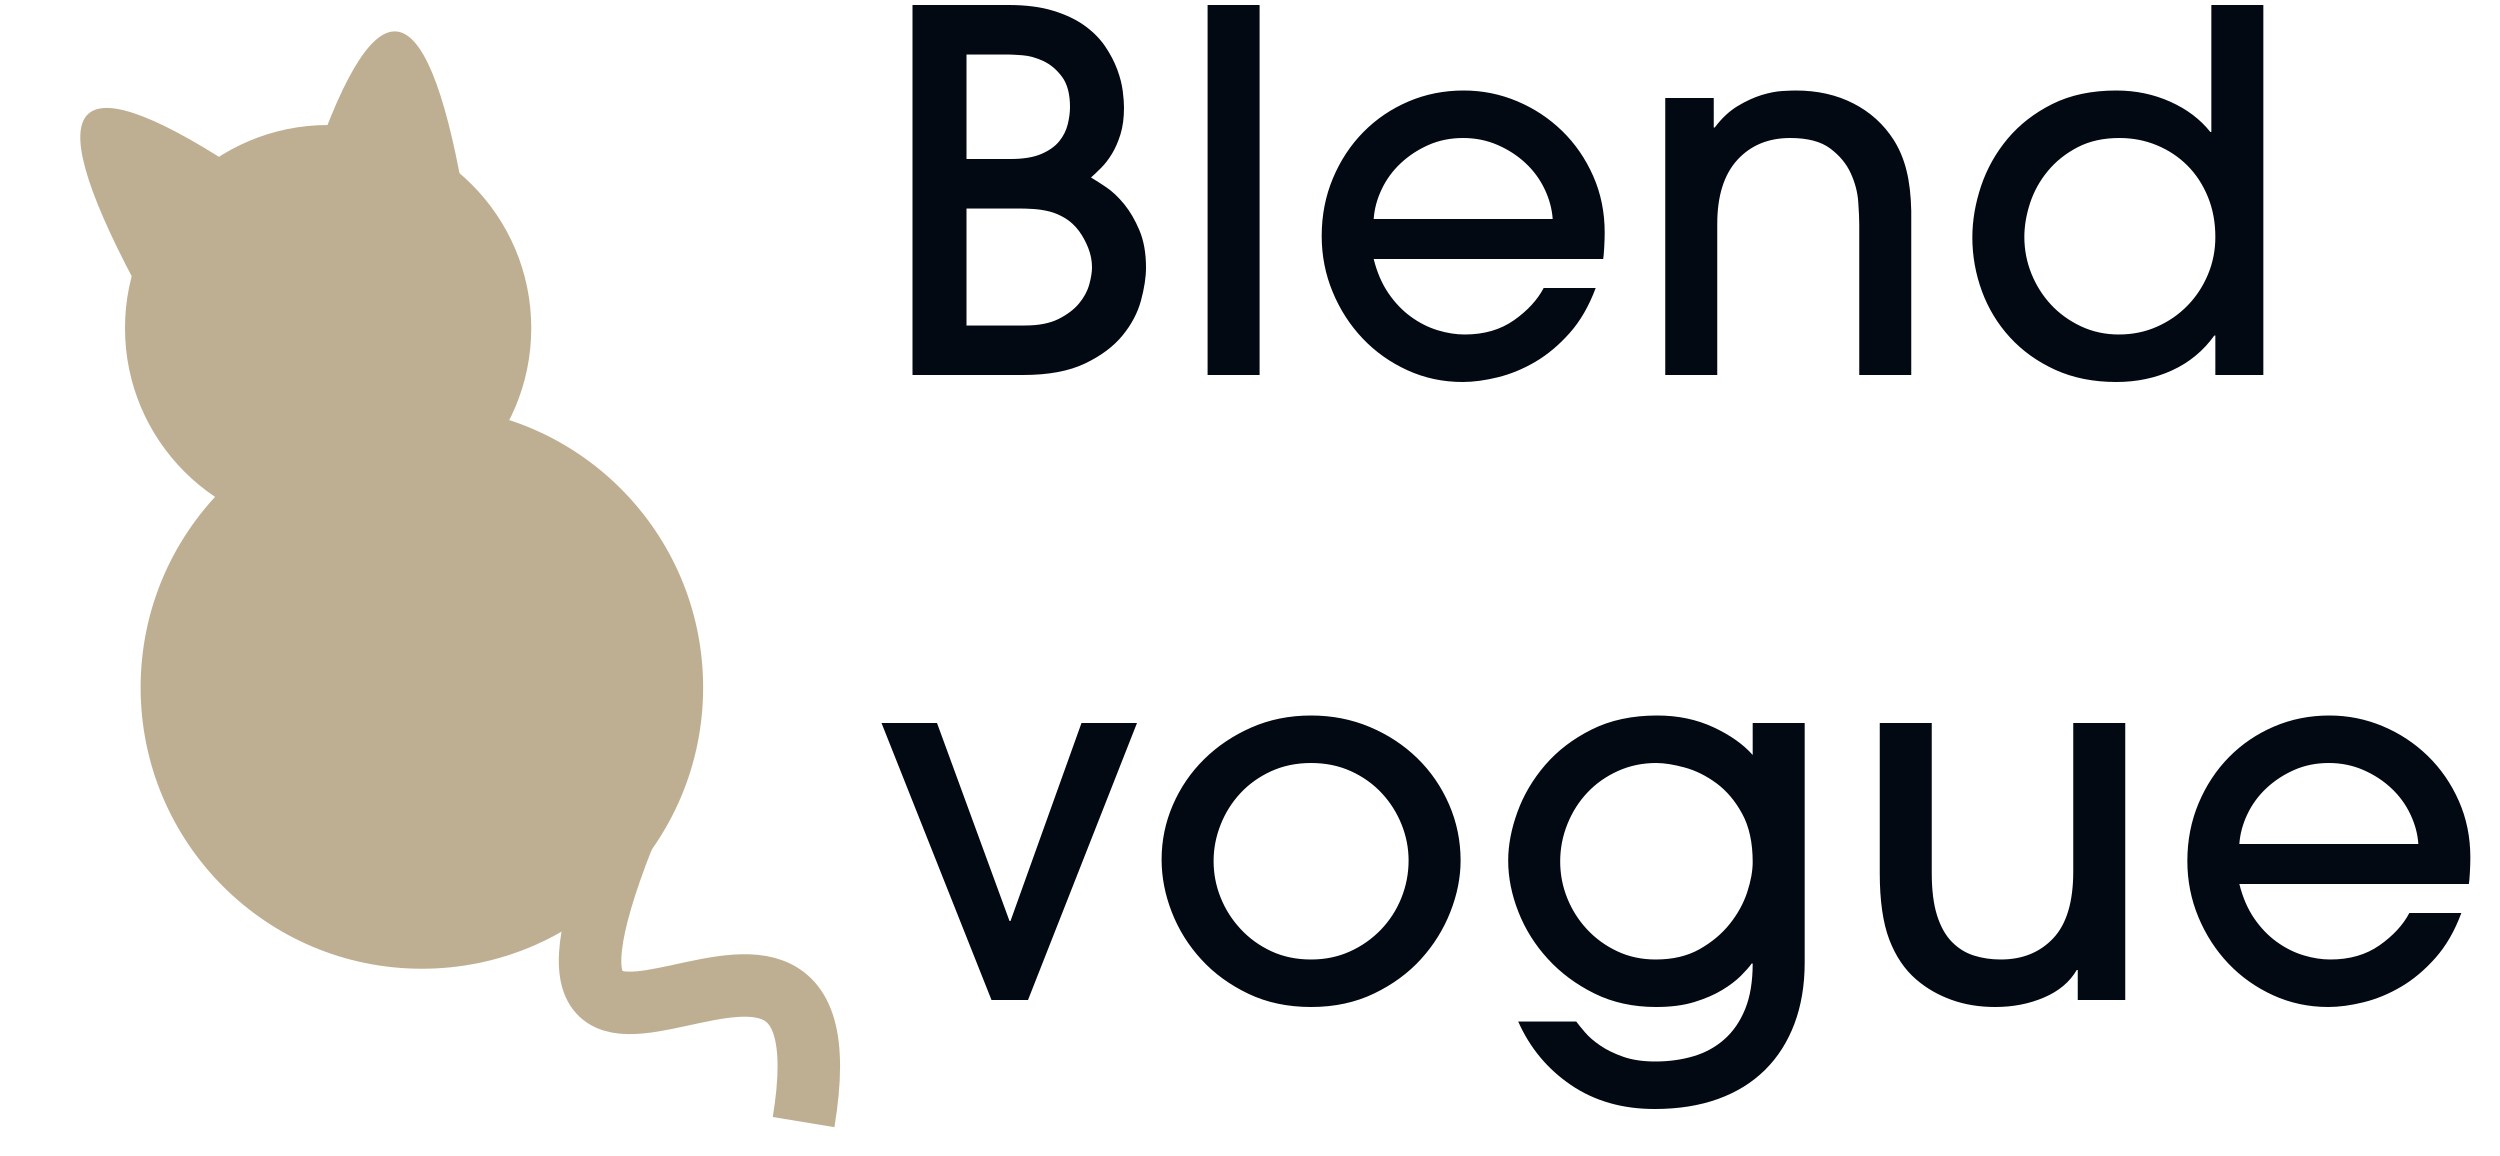
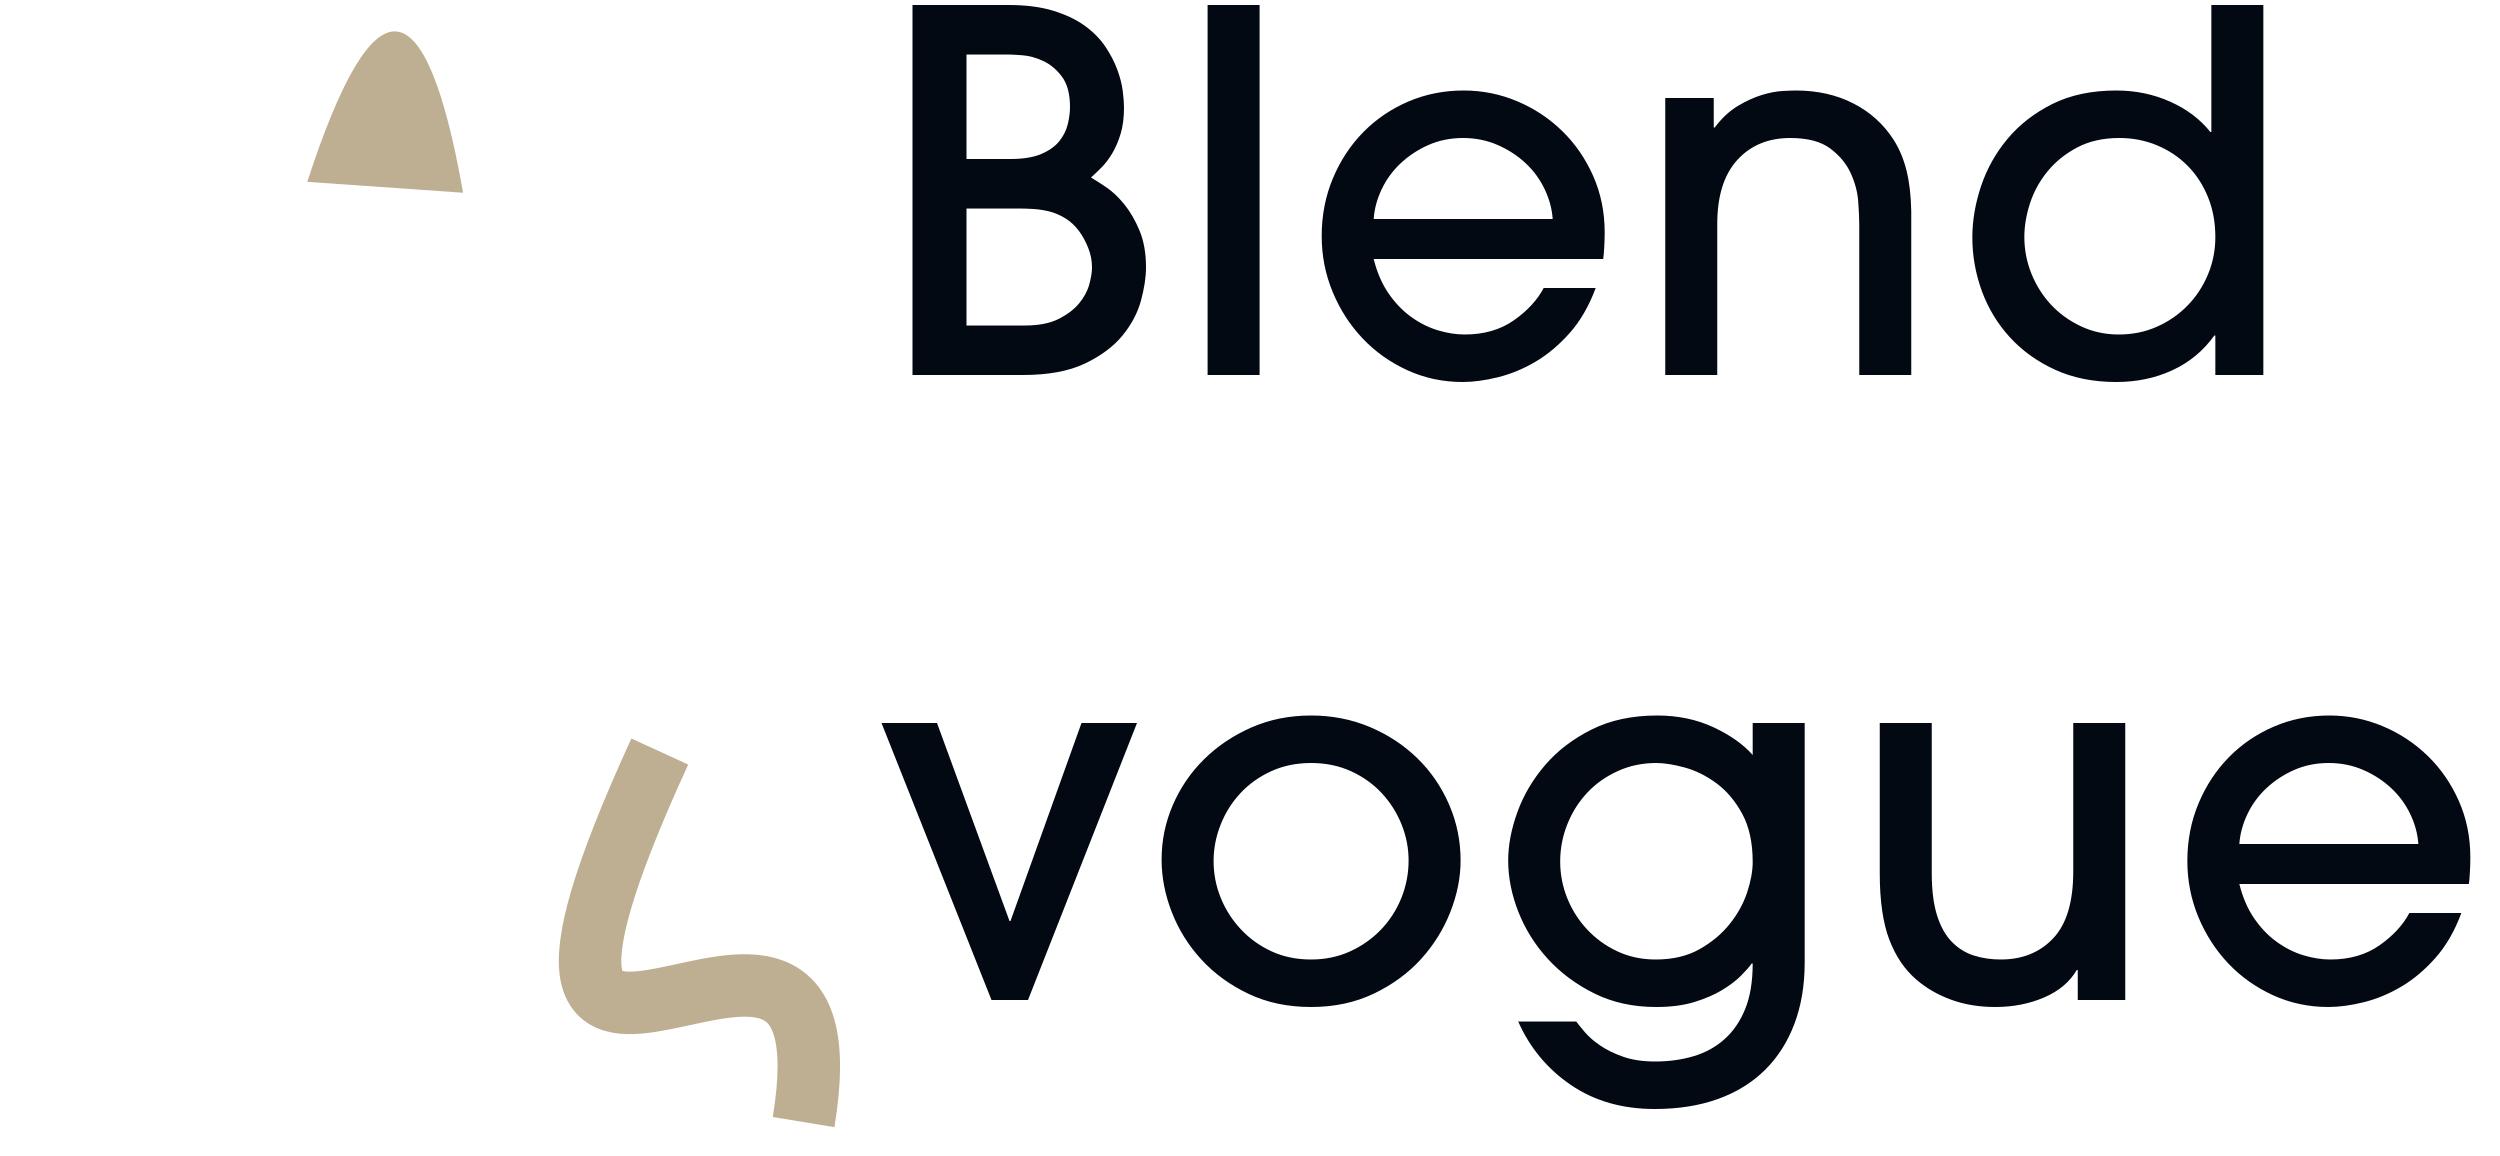
<svg xmlns="http://www.w3.org/2000/svg" version="1.1" viewBox="0 0 80 37" height="37px" width="80px">
  <title>Group 2</title>
  <g fill-rule="evenodd" fill="none" stroke-width="1" stroke="none" id="Page-1">
    <g transform="translate(-45, -74)" id="Profile-Picture">
      <g transform="translate(45.969, 74.16)" id="Group-2">
        <g transform="translate(0, 0.672)" id="Group">
-           <circle r="9" cy="21.168" cx="12.531" fill="#BFAF92" id="Oval" />
-           <path transform="translate(3.531, 4.668) rotate(-42) translate(-3.531, -4.668)" fill="#BFAF92" id="Triangle" d="M3.531,2.168 C4.364,2.168 5.197,3.835 6.031,7.168 L1.031,7.168 C1.864,3.835 2.697,2.168 3.531,2.168 Z" />
          <path transform="translate(11.531, 2.668) scale(-1, 1) rotate(-4) translate(-11.531, -2.668)" fill="#BFAF92" id="Triangle-Copy" d="M11.531,0.168 C12.364,0.168 13.197,1.835 14.031,5.168 L9.031,5.168 C9.864,1.835 10.697,0.168 11.531,0.168 Z" />
-           <circle r="6.5" cy="9.668" cx="9.531" fill="#BFAF92" id="Oval-Copy-2" />
          <path stroke-width="2" stroke="#BFAF92" id="Path" d="M20.144,23.217 C12.655,39.555 26.573,23.993 24.746,35.075" />
        </g>
        <path fill-rule="nonzero" fill="#020912" id="Blendvogue" d="M31.767,11.84 C32.577,11.84 33.239,11.717 33.751,11.472 C34.263,11.227 34.663,10.928 34.951,10.576 C35.239,10.224 35.436,9.851 35.543,9.456 C35.649,9.061 35.703,8.709 35.703,8.4 C35.703,7.941 35.633,7.547 35.495,7.216 C35.356,6.885 35.193,6.605 35.007,6.376 C34.82,6.147 34.628,5.965 34.431,5.832 C34.233,5.699 34.071,5.595 33.943,5.52 C34.039,5.435 34.148,5.331 34.271,5.208 C34.393,5.085 34.508,4.936 34.615,4.76 C34.721,4.584 34.812,4.376 34.887,4.136 C34.961,3.896 34.999,3.611 34.999,3.28 C34.999,3.141 34.985,2.965 34.959,2.752 C34.932,2.539 34.873,2.309 34.783,2.064 C34.692,1.819 34.564,1.573 34.399,1.328 C34.233,1.083 34.015,0.861 33.743,0.664 C33.471,0.467 33.135,0.307 32.735,0.184 C32.335,0.061 31.857,0 31.303,0 L31.303,0 L28.231,0 L28.231,11.84 L31.767,11.84 Z M31.367,4.928 L29.959,4.928 L29.959,1.584 L31.271,1.584 C31.367,1.584 31.524,1.592 31.743,1.608 C31.961,1.624 32.185,1.685 32.415,1.792 C32.644,1.899 32.844,2.067 33.015,2.296 C33.185,2.525 33.271,2.848 33.271,3.264 C33.271,3.435 33.247,3.619 33.199,3.816 C33.151,4.013 33.06,4.195 32.927,4.36 C32.793,4.525 32.601,4.661 32.351,4.768 C32.1,4.875 31.772,4.928 31.367,4.928 L31.367,4.928 Z M31.831,10.256 L29.959,10.256 L29.959,6.512 L31.623,6.512 C31.772,6.512 31.932,6.517 32.103,6.528 C32.273,6.539 32.444,6.565 32.615,6.608 C32.785,6.651 32.953,6.723 33.119,6.824 C33.284,6.925 33.431,7.061 33.559,7.232 C33.676,7.392 33.775,7.573 33.855,7.776 C33.935,7.979 33.975,8.187 33.975,8.4 C33.975,8.549 33.945,8.731 33.887,8.944 C33.828,9.157 33.719,9.36 33.559,9.552 C33.399,9.744 33.18,9.909 32.903,10.048 C32.625,10.187 32.268,10.256 31.831,10.256 L31.831,10.256 Z M39.338,11.84 L39.338,0 L37.674,0 L37.674,11.84 L39.338,11.84 Z M45.837,12.064 C46.178,12.064 46.554,12.013 46.965,11.912 C47.375,11.811 47.775,11.645 48.165,11.416 C48.554,11.187 48.919,10.88 49.261,10.496 C49.602,10.112 49.879,9.632 50.093,9.056 L50.093,9.056 L48.429,9.056 C48.226,9.44 47.909,9.784 47.477,10.088 C47.045,10.392 46.519,10.544 45.901,10.544 C45.623,10.544 45.335,10.499 45.037,10.408 C44.738,10.317 44.453,10.173 44.181,9.976 C43.909,9.779 43.669,9.528 43.461,9.224 C43.253,8.92 43.095,8.555 42.989,8.128 L42.989,8.128 L50.333,8.128 C50.343,8.075 50.354,7.957 50.365,7.776 C50.375,7.595 50.381,7.429 50.381,7.28 C50.381,6.629 50.258,6.027 50.013,5.472 C49.767,4.917 49.437,4.437 49.021,4.032 C48.605,3.627 48.125,3.309 47.581,3.08 C47.037,2.851 46.466,2.736 45.869,2.736 C45.239,2.736 44.65,2.853 44.101,3.088 C43.551,3.323 43.071,3.648 42.661,4.064 C42.25,4.48 41.925,4.973 41.685,5.544 C41.445,6.115 41.325,6.731 41.325,7.392 C41.325,8.021 41.442,8.619 41.677,9.184 C41.911,9.749 42.231,10.245 42.637,10.672 C43.042,11.099 43.519,11.437 44.069,11.688 C44.618,11.939 45.207,12.064 45.837,12.064 Z M48.717,6.848 L42.989,6.848 C43.01,6.528 43.095,6.211 43.245,5.896 C43.394,5.581 43.597,5.304 43.853,5.064 C44.109,4.824 44.405,4.629 44.741,4.48 C45.077,4.331 45.447,4.256 45.853,4.256 C46.247,4.256 46.615,4.331 46.957,4.48 C47.298,4.629 47.597,4.824 47.853,5.064 C48.109,5.304 48.311,5.581 48.461,5.896 C48.61,6.211 48.695,6.528 48.717,6.848 L48.717,6.848 Z M53.983,11.84 L53.983,7.008 C53.983,6.112 54.197,5.429 54.623,4.96 C55.05,4.491 55.615,4.256 56.319,4.256 C56.874,4.256 57.301,4.368 57.599,4.592 C57.898,4.816 58.117,5.08 58.255,5.384 C58.394,5.688 58.474,5.995 58.495,6.304 C58.517,6.613 58.527,6.853 58.527,7.024 L58.527,7.024 L58.527,11.84 L60.191,11.84 L60.191,6.592 C60.181,6.091 60.13,5.659 60.039,5.296 C59.949,4.933 59.813,4.608 59.631,4.32 C59.311,3.819 58.882,3.429 58.343,3.152 C57.805,2.875 57.189,2.736 56.495,2.736 C56.41,2.736 56.269,2.741 56.071,2.752 C55.874,2.763 55.653,2.805 55.407,2.88 C55.162,2.955 54.906,3.072 54.639,3.232 C54.373,3.392 54.127,3.621 53.903,3.92 L53.903,3.92 L53.871,3.92 L53.871,2.976 L52.319,2.976 L52.319,11.84 L53.983,11.84 Z M66.754,12.064 C67.405,12.064 68.002,11.939 68.546,11.688 C69.09,11.437 69.538,11.067 69.89,10.576 L69.89,10.576 L69.922,10.576 L69.922,11.84 L71.458,11.84 L71.458,0 L69.794,0 L69.794,4.064 L69.762,4.064 C69.442,3.659 69.016,3.336 68.482,3.096 C67.949,2.856 67.373,2.736 66.754,2.736 C65.965,2.736 65.282,2.88 64.706,3.168 C64.13,3.456 63.653,3.827 63.274,4.28 C62.896,4.733 62.613,5.237 62.426,5.792 C62.24,6.347 62.146,6.896 62.146,7.44 C62.146,8.027 62.248,8.597 62.45,9.152 C62.653,9.707 62.952,10.2 63.346,10.632 C63.741,11.064 64.224,11.411 64.794,11.672 C65.365,11.933 66.018,12.064 66.754,12.064 Z M66.834,10.544 C66.397,10.544 65.992,10.456 65.618,10.28 C65.245,10.104 64.925,9.872 64.658,9.584 C64.392,9.296 64.184,8.965 64.034,8.592 C63.885,8.219 63.81,7.829 63.81,7.424 C63.81,7.072 63.872,6.709 63.994,6.336 C64.117,5.963 64.306,5.621 64.562,5.312 C64.818,5.003 65.136,4.749 65.514,4.552 C65.893,4.355 66.338,4.256 66.85,4.256 C67.277,4.256 67.677,4.333 68.05,4.488 C68.424,4.643 68.749,4.859 69.026,5.136 C69.304,5.413 69.522,5.747 69.682,6.136 C69.842,6.525 69.922,6.955 69.922,7.424 C69.922,7.851 69.842,8.253 69.682,8.632 C69.522,9.011 69.304,9.341 69.026,9.624 C68.749,9.907 68.424,10.131 68.05,10.296 C67.677,10.461 67.272,10.544 66.834,10.544 Z M31.927,31.84 L35.415,22.976 L33.639,22.976 L31.367,29.312 L31.335,29.312 L29.015,22.976 L27.239,22.976 L30.759,31.84 L31.927,31.84 Z M40.986,32.064 C41.732,32.064 42.404,31.92 43.002,31.632 C43.599,31.344 44.1,30.976 44.506,30.528 C44.911,30.08 45.223,29.579 45.442,29.024 C45.66,28.469 45.77,27.92 45.77,27.376 C45.77,26.747 45.647,26.149 45.402,25.584 C45.156,25.019 44.818,24.525 44.386,24.104 C43.954,23.683 43.447,23.349 42.866,23.104 C42.284,22.859 41.658,22.736 40.986,22.736 C40.292,22.736 39.655,22.864 39.074,23.12 C38.492,23.376 37.988,23.715 37.562,24.136 C37.135,24.557 36.802,25.045 36.562,25.6 C36.322,26.155 36.202,26.736 36.202,27.344 C36.202,27.909 36.311,28.472 36.53,29.032 C36.748,29.592 37.063,30.096 37.474,30.544 C37.884,30.992 38.386,31.357 38.978,31.64 C39.57,31.923 40.239,32.064 40.986,32.064 Z M40.986,30.544 C40.516,30.544 40.092,30.456 39.714,30.28 C39.335,30.104 39.007,29.867 38.73,29.568 C38.452,29.269 38.239,28.933 38.09,28.56 C37.94,28.187 37.866,27.797 37.866,27.392 C37.866,26.997 37.94,26.611 38.09,26.232 C38.239,25.853 38.45,25.517 38.722,25.224 C38.994,24.931 39.322,24.696 39.706,24.52 C40.09,24.344 40.516,24.256 40.986,24.256 C41.455,24.256 41.882,24.344 42.266,24.52 C42.65,24.696 42.978,24.931 43.25,25.224 C43.522,25.517 43.732,25.851 43.882,26.224 C44.031,26.597 44.106,26.981 44.106,27.376 C44.106,27.792 44.028,28.192 43.874,28.576 C43.719,28.96 43.5,29.299 43.218,29.592 C42.935,29.885 42.604,30.117 42.226,30.288 C41.847,30.459 41.434,30.544 40.986,30.544 Z M51.981,35.328 C52.738,35.328 53.413,35.221 54.005,35.008 C54.597,34.795 55.098,34.485 55.509,34.08 C55.919,33.675 56.234,33.181 56.453,32.6 C56.671,32.019 56.781,31.365 56.781,30.64 L56.781,30.64 L56.781,22.976 L55.117,22.976 L55.117,24 C54.818,23.659 54.399,23.363 53.861,23.112 C53.322,22.861 52.722,22.736 52.061,22.736 C51.261,22.736 50.562,22.885 49.965,23.184 C49.367,23.483 48.871,23.861 48.477,24.32 C48.082,24.779 47.786,25.28 47.589,25.824 C47.391,26.368 47.293,26.885 47.293,27.376 C47.293,27.92 47.402,28.469 47.621,29.024 C47.839,29.579 48.154,30.08 48.565,30.528 C48.975,30.976 49.471,31.344 50.053,31.632 C50.634,31.92 51.293,32.064 52.029,32.064 C52.498,32.064 52.906,32.011 53.253,31.904 C53.599,31.797 53.895,31.669 54.141,31.52 C54.386,31.371 54.586,31.219 54.741,31.064 C54.895,30.909 55.01,30.779 55.085,30.672 L55.085,30.672 L55.117,30.672 C55.117,31.248 55.037,31.733 54.877,32.128 C54.717,32.523 54.495,32.845 54.213,33.096 C53.93,33.347 53.599,33.528 53.221,33.64 C52.842,33.752 52.434,33.808 51.997,33.808 C51.602,33.808 51.261,33.757 50.973,33.656 C50.685,33.555 50.439,33.435 50.237,33.296 C50.034,33.157 49.871,33.016 49.749,32.872 C49.626,32.728 49.533,32.613 49.469,32.528 L49.469,32.528 L47.613,32.528 C47.986,33.371 48.549,34.048 49.301,34.56 C50.053,35.072 50.946,35.328 51.981,35.328 Z M52.013,30.544 C51.565,30.544 51.154,30.456 50.781,30.28 C50.407,30.104 50.085,29.869 49.813,29.576 C49.541,29.283 49.33,28.949 49.181,28.576 C49.031,28.203 48.957,27.813 48.957,27.408 C48.957,26.992 49.034,26.592 49.189,26.208 C49.343,25.824 49.557,25.488 49.829,25.2 C50.101,24.912 50.426,24.683 50.805,24.512 C51.183,24.341 51.591,24.256 52.029,24.256 C52.285,24.256 52.589,24.304 52.941,24.4 C53.293,24.496 53.631,24.664 53.957,24.904 C54.282,25.144 54.557,25.469 54.781,25.88 C55.005,26.291 55.117,26.805 55.117,27.424 C55.117,27.712 55.058,28.035 54.941,28.392 C54.823,28.749 54.637,29.088 54.381,29.408 C54.125,29.728 53.802,29.997 53.413,30.216 C53.023,30.435 52.557,30.544 52.013,30.544 Z M62.879,32.064 C63.445,32.064 63.965,31.963 64.439,31.76 C64.914,31.557 65.263,31.264 65.487,30.88 L65.487,30.88 L65.519,30.88 L65.519,31.84 L67.039,31.84 L67.039,22.976 L65.375,22.976 L65.375,27.728 C65.375,28.699 65.162,29.411 64.735,29.864 C64.309,30.317 63.749,30.544 63.055,30.544 C62.746,30.544 62.458,30.501 62.191,30.416 C61.925,30.331 61.69,30.184 61.487,29.976 C61.285,29.768 61.127,29.485 61.015,29.128 C60.903,28.771 60.847,28.32 60.847,27.776 L60.847,27.776 L60.847,22.976 L59.183,22.976 L59.183,27.776 C59.183,28.661 59.285,29.371 59.487,29.904 C59.69,30.437 59.978,30.864 60.351,31.184 C60.671,31.461 61.045,31.677 61.471,31.832 C61.898,31.987 62.367,32.064 62.879,32.064 Z M73.538,32.064 C73.88,32.064 74.256,32.013 74.666,31.912 C75.077,31.811 75.477,31.645 75.866,31.416 C76.256,31.187 76.621,30.88 76.962,30.496 C77.304,30.112 77.581,29.632 77.794,29.056 L77.794,29.056 L76.13,29.056 C75.928,29.44 75.61,29.784 75.178,30.088 C74.746,30.392 74.221,30.544 73.602,30.544 C73.325,30.544 73.037,30.499 72.738,30.408 C72.44,30.317 72.154,30.173 71.882,29.976 C71.61,29.779 71.37,29.528 71.162,29.224 C70.954,28.92 70.797,28.555 70.69,28.128 L70.69,28.128 L78.034,28.128 C78.045,28.075 78.056,27.957 78.066,27.776 C78.077,27.595 78.082,27.429 78.082,27.28 C78.082,26.629 77.96,26.027 77.714,25.472 C77.469,24.917 77.138,24.437 76.722,24.032 C76.306,23.627 75.826,23.309 75.282,23.08 C74.738,22.851 74.168,22.736 73.57,22.736 C72.941,22.736 72.352,22.853 71.802,23.088 C71.253,23.323 70.773,23.648 70.362,24.064 C69.952,24.48 69.626,24.973 69.386,25.544 C69.146,26.115 69.026,26.731 69.026,27.392 C69.026,28.021 69.144,28.619 69.378,29.184 C69.613,29.749 69.933,30.245 70.338,30.672 C70.744,31.099 71.221,31.437 71.77,31.688 C72.32,31.939 72.909,32.064 73.538,32.064 Z M76.418,26.848 L70.69,26.848 C70.712,26.528 70.797,26.211 70.946,25.896 C71.096,25.581 71.298,25.304 71.554,25.064 C71.81,24.824 72.106,24.629 72.442,24.48 C72.778,24.331 73.149,24.256 73.554,24.256 C73.949,24.256 74.317,24.331 74.658,24.48 C75,24.629 75.298,24.824 75.554,25.064 C75.81,25.304 76.013,25.581 76.162,25.896 C76.312,26.211 76.397,26.528 76.418,26.848 L76.418,26.848 Z" />
      </g>
    </g>
  </g>
</svg>